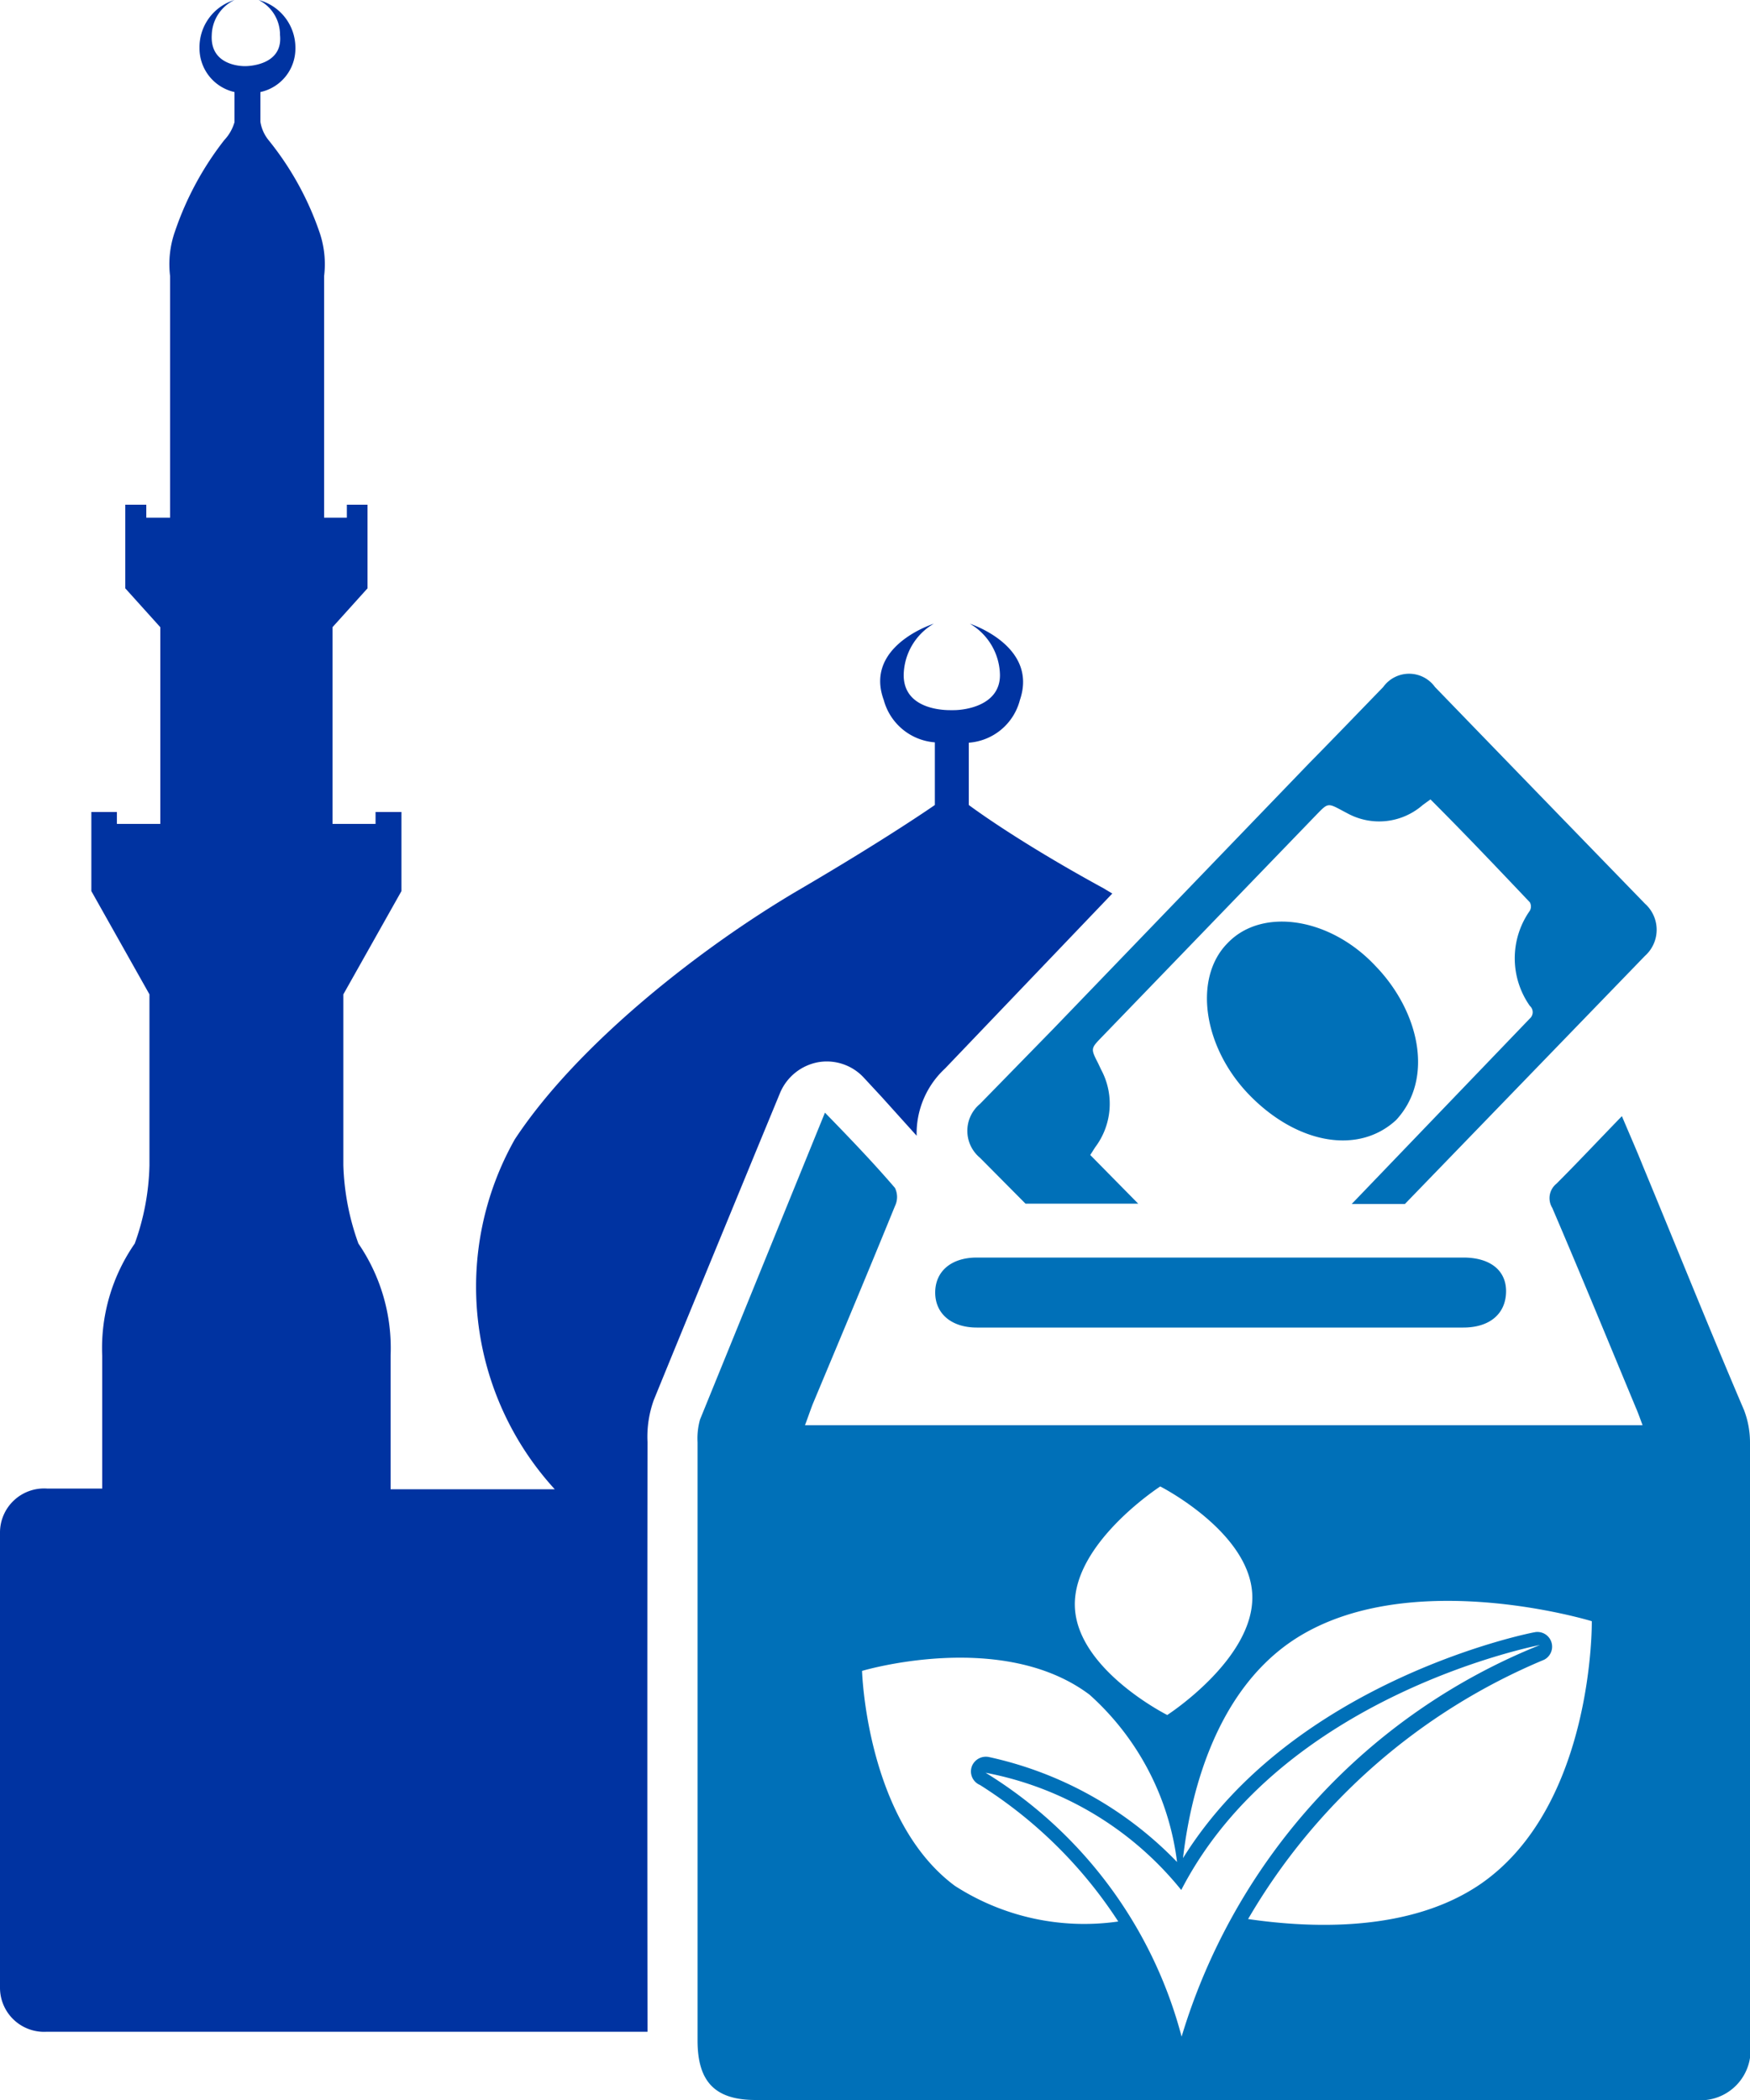
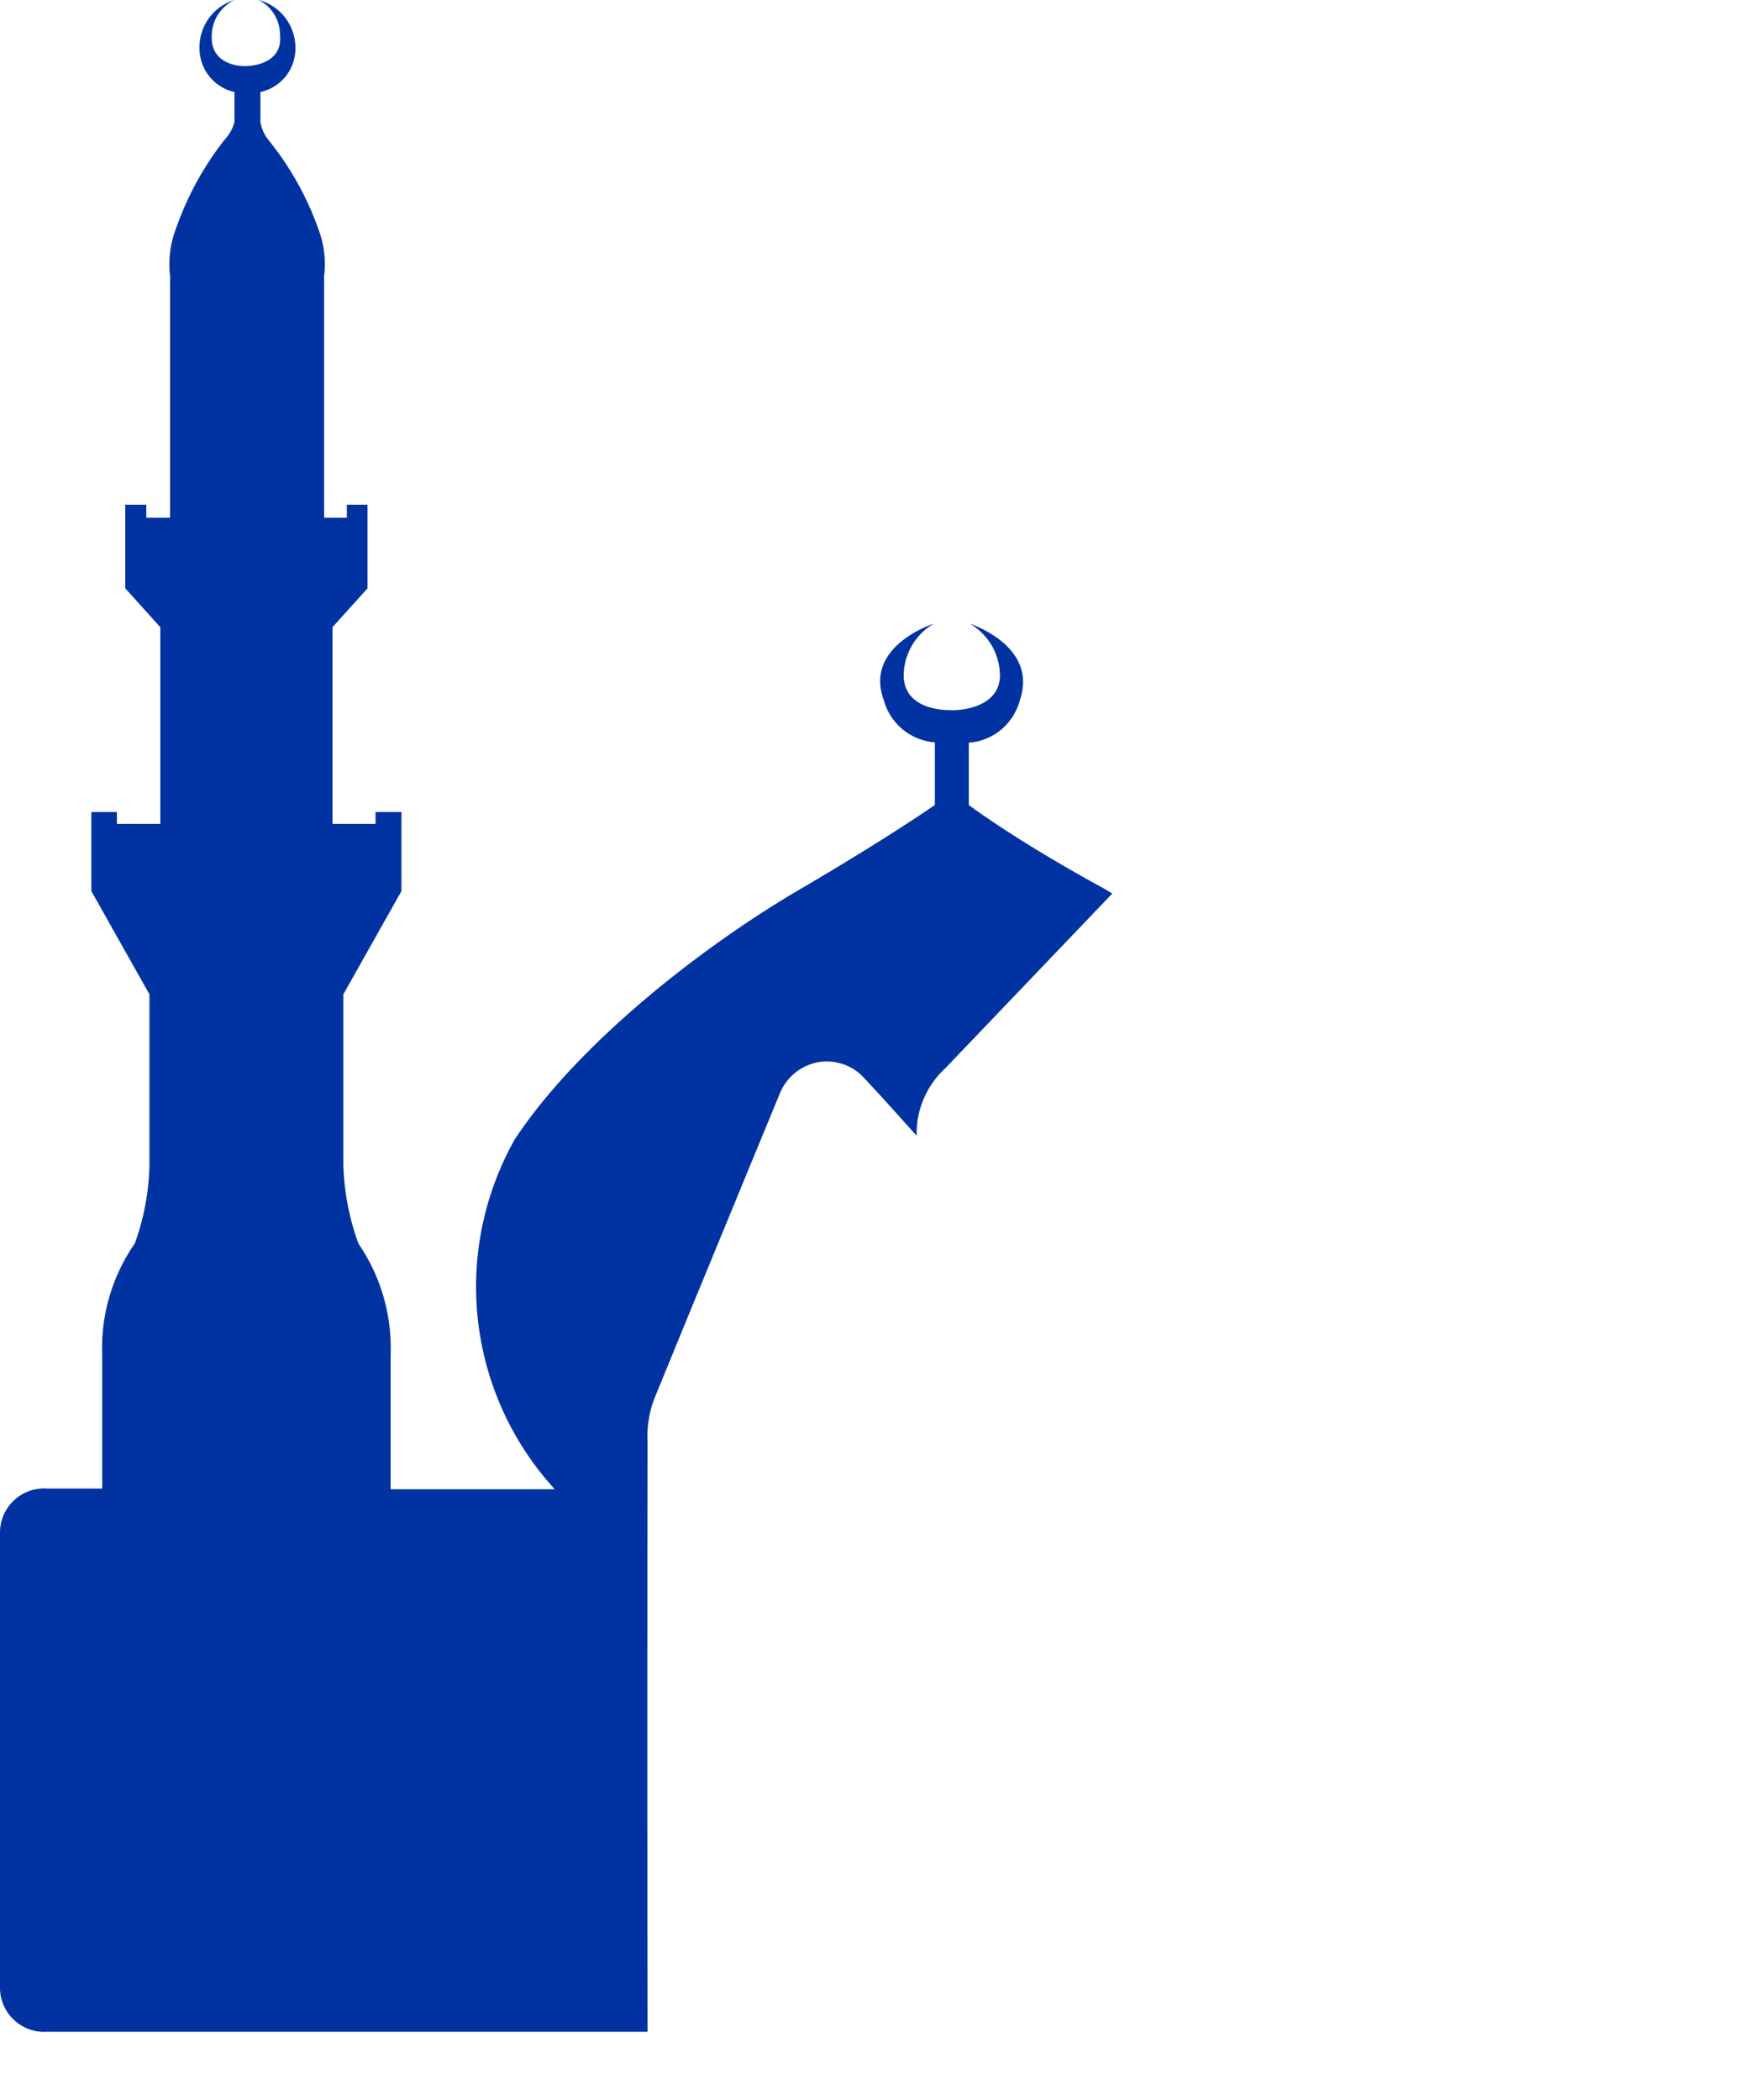
<svg xmlns="http://www.w3.org/2000/svg" viewBox="0 0 50 60">
  <defs>
    <style>.cls-1{fill:#0033a1;}.cls-2{fill:#0070b8;}</style>
  </defs>
  <g id="Layer_2" data-name="Layer 2">
    <g id="Layer_1-2" data-name="Layer 1">
      <path class="cls-1" d="M18.5,41.2A3.1,3.1,0,0,1,18.68,40c.95-2.33,1.91-4.65,2.9-7.06l.71-1.72a1.47,1.47,0,0,1,1.08-.87,1.44,1.44,0,0,1,1.31.44l.51.55,1,1.11A2.53,2.53,0,0,1,27,30.53l4.78-5-.25-.15C29,24,27.68,23,27.68,23V21.22A1.63,1.63,0,0,0,29.14,20c.53-1.55-1.43-2.18-1.43-2.18a1.73,1.73,0,0,1,.86,1.47c0,.87-1,1-1.32,1h-.11c-.33,0-1.32-.09-1.32-1a1.73,1.73,0,0,1,.86-1.47s-2,.63-1.43,2.18a1.64,1.64,0,0,0,1.46,1.21V23s-1.33.93-3.84,2.4c-2.76,1.61-6.34,4.39-8.16,7.15a8.57,8.57,0,0,0,1.14,10H11.16V38.73a5.28,5.28,0,0,0-.92-3.2,7.18,7.18,0,0,1-.43-2.24V28.41l1.66-2.95V23.2h-.74v.34H9.5V17.92l1-1.11V14.42H9.91v.37H9.26V7.89a2.81,2.81,0,0,0-.14-1.28A8.62,8.62,0,0,0,7.67,4a1.11,1.11,0,0,1-.23-.52V2.63a1.27,1.27,0,0,0,1-1.25A1.41,1.41,0,0,0,7.39,0,1.11,1.11,0,0,1,8,1c.09.86-.89.89-1,.89S6,1.87,6.05,1A1.14,1.14,0,0,1,6.7,0a1.41,1.41,0,0,0-1,1.38,1.28,1.28,0,0,0,1,1.25v.86A1.24,1.24,0,0,1,6.41,4,8.84,8.84,0,0,0,5,6.61a2.81,2.81,0,0,0-.14,1.28v6.9H4.18v-.37h-.6v2.39l1,1.11v5.62H3.34V23.2H2.61v2.26l1.66,2.95V33.3a7,7,0,0,1-.42,2.23,5.24,5.24,0,0,0-.93,3.2v3.8H1.34A1.26,1.26,0,0,0,0,43.79v13a1.26,1.26,0,0,0,1.34,1.26H18.5Q18.49,49.63,18.5,41.2Z" />
-       <path class="cls-2" d="M39.3,27.6c-1.3-1.39-3.24-1.68-4.22-.66h0c-1,1-.71,3,.64,4.37S38.81,33,39.89,32h0C41,30.8,40.53,28.87,39.3,27.6Zm-10,6.79h3.22L31.15,33s0,0,0,0l.14-.22a2.06,2.06,0,0,0,.17-2.22l-.08-.17c-.22-.43-.22-.43.1-.76l6.14-6.36c.32-.33.32-.33.73-.11l.17.09A1.89,1.89,0,0,0,40.65,23l.22-.16,0,0c1,1,1.9,1.95,2.84,2.94a.25.25,0,0,1,0,.24,2.36,2.36,0,0,0,0,2.72.24.24,0,0,1,0,.36L38.62,34.4h1.52L47,27.31a1,1,0,0,0,0-1.49q-3-3.09-6-6.19a.91.91,0,0,0-1.48,0c-.7.72-1.39,1.44-2.09,2.15L30.1,29.39,28,31.54a1,1,0,0,0,0,1.54ZM50,41.21a2.59,2.59,0,0,0-.17-.92c-1-2.34-1.93-4.66-2.9-7-.18-.45-.38-.9-.59-1.4-.66.68-1.26,1.32-1.87,1.93a.53.53,0,0,0-.12.69c.81,1.89,1.59,3.79,2.38,5.69.07.16.13.33.2.52H23c.09-.24.15-.42.22-.6.79-1.89,1.58-3.77,2.35-5.66a.59.59,0,0,0,0-.52c-.61-.71-1.25-1.38-2-2.15L20,40.56a2,2,0,0,0-.07.65c0,5.69,0,11.39,0,17.09,0,1.19.51,1.7,1.66,1.7H48.43A1.43,1.43,0,0,0,50,58.36ZM33.15,42.47s2.58,1.31,2.63,3.12S33.35,49,33.35,49s-2.59-1.3-2.64-3.11S33.15,42.47,33.15,42.47ZM27.28,53.88c-2.53-1.88-2.65-6.14-2.65-6.14s4-1.2,6.5.68a7.69,7.69,0,0,1,2.5,4.78,10.59,10.59,0,0,0-5.38-3,.43.43,0,0,0-.48.26A.42.42,0,0,0,28,51a12.93,12.93,0,0,1,3.95,3.9A6.82,6.82,0,0,1,27.28,53.88Zm.88-3.23A9.44,9.44,0,0,1,33.75,54C36.64,48.4,44,47,44,47A17.49,17.49,0,0,0,33.76,58.19,12.62,12.62,0,0,0,28.16,50.65ZM42.3,53.83c-2,1.37-4.79,1.27-6.64,1a17.65,17.65,0,0,1,8.46-7.41.42.42,0,0,0-.24-.79c-.07,0-6.9,1.34-10.08,6.46.2-1.71.86-4.65,3.08-6.18,3.25-2.23,8.6-.59,8.6-.59S45.55,51.59,42.3,53.83ZM27.91,37.93h13.9c.74,0,1.2-.38,1.22-1s-.44-1-1.22-1H27.91c-.74,0-1.19.4-1.19,1S27.18,37.93,27.91,37.93Z" />
    </g>
  </g>
</svg>